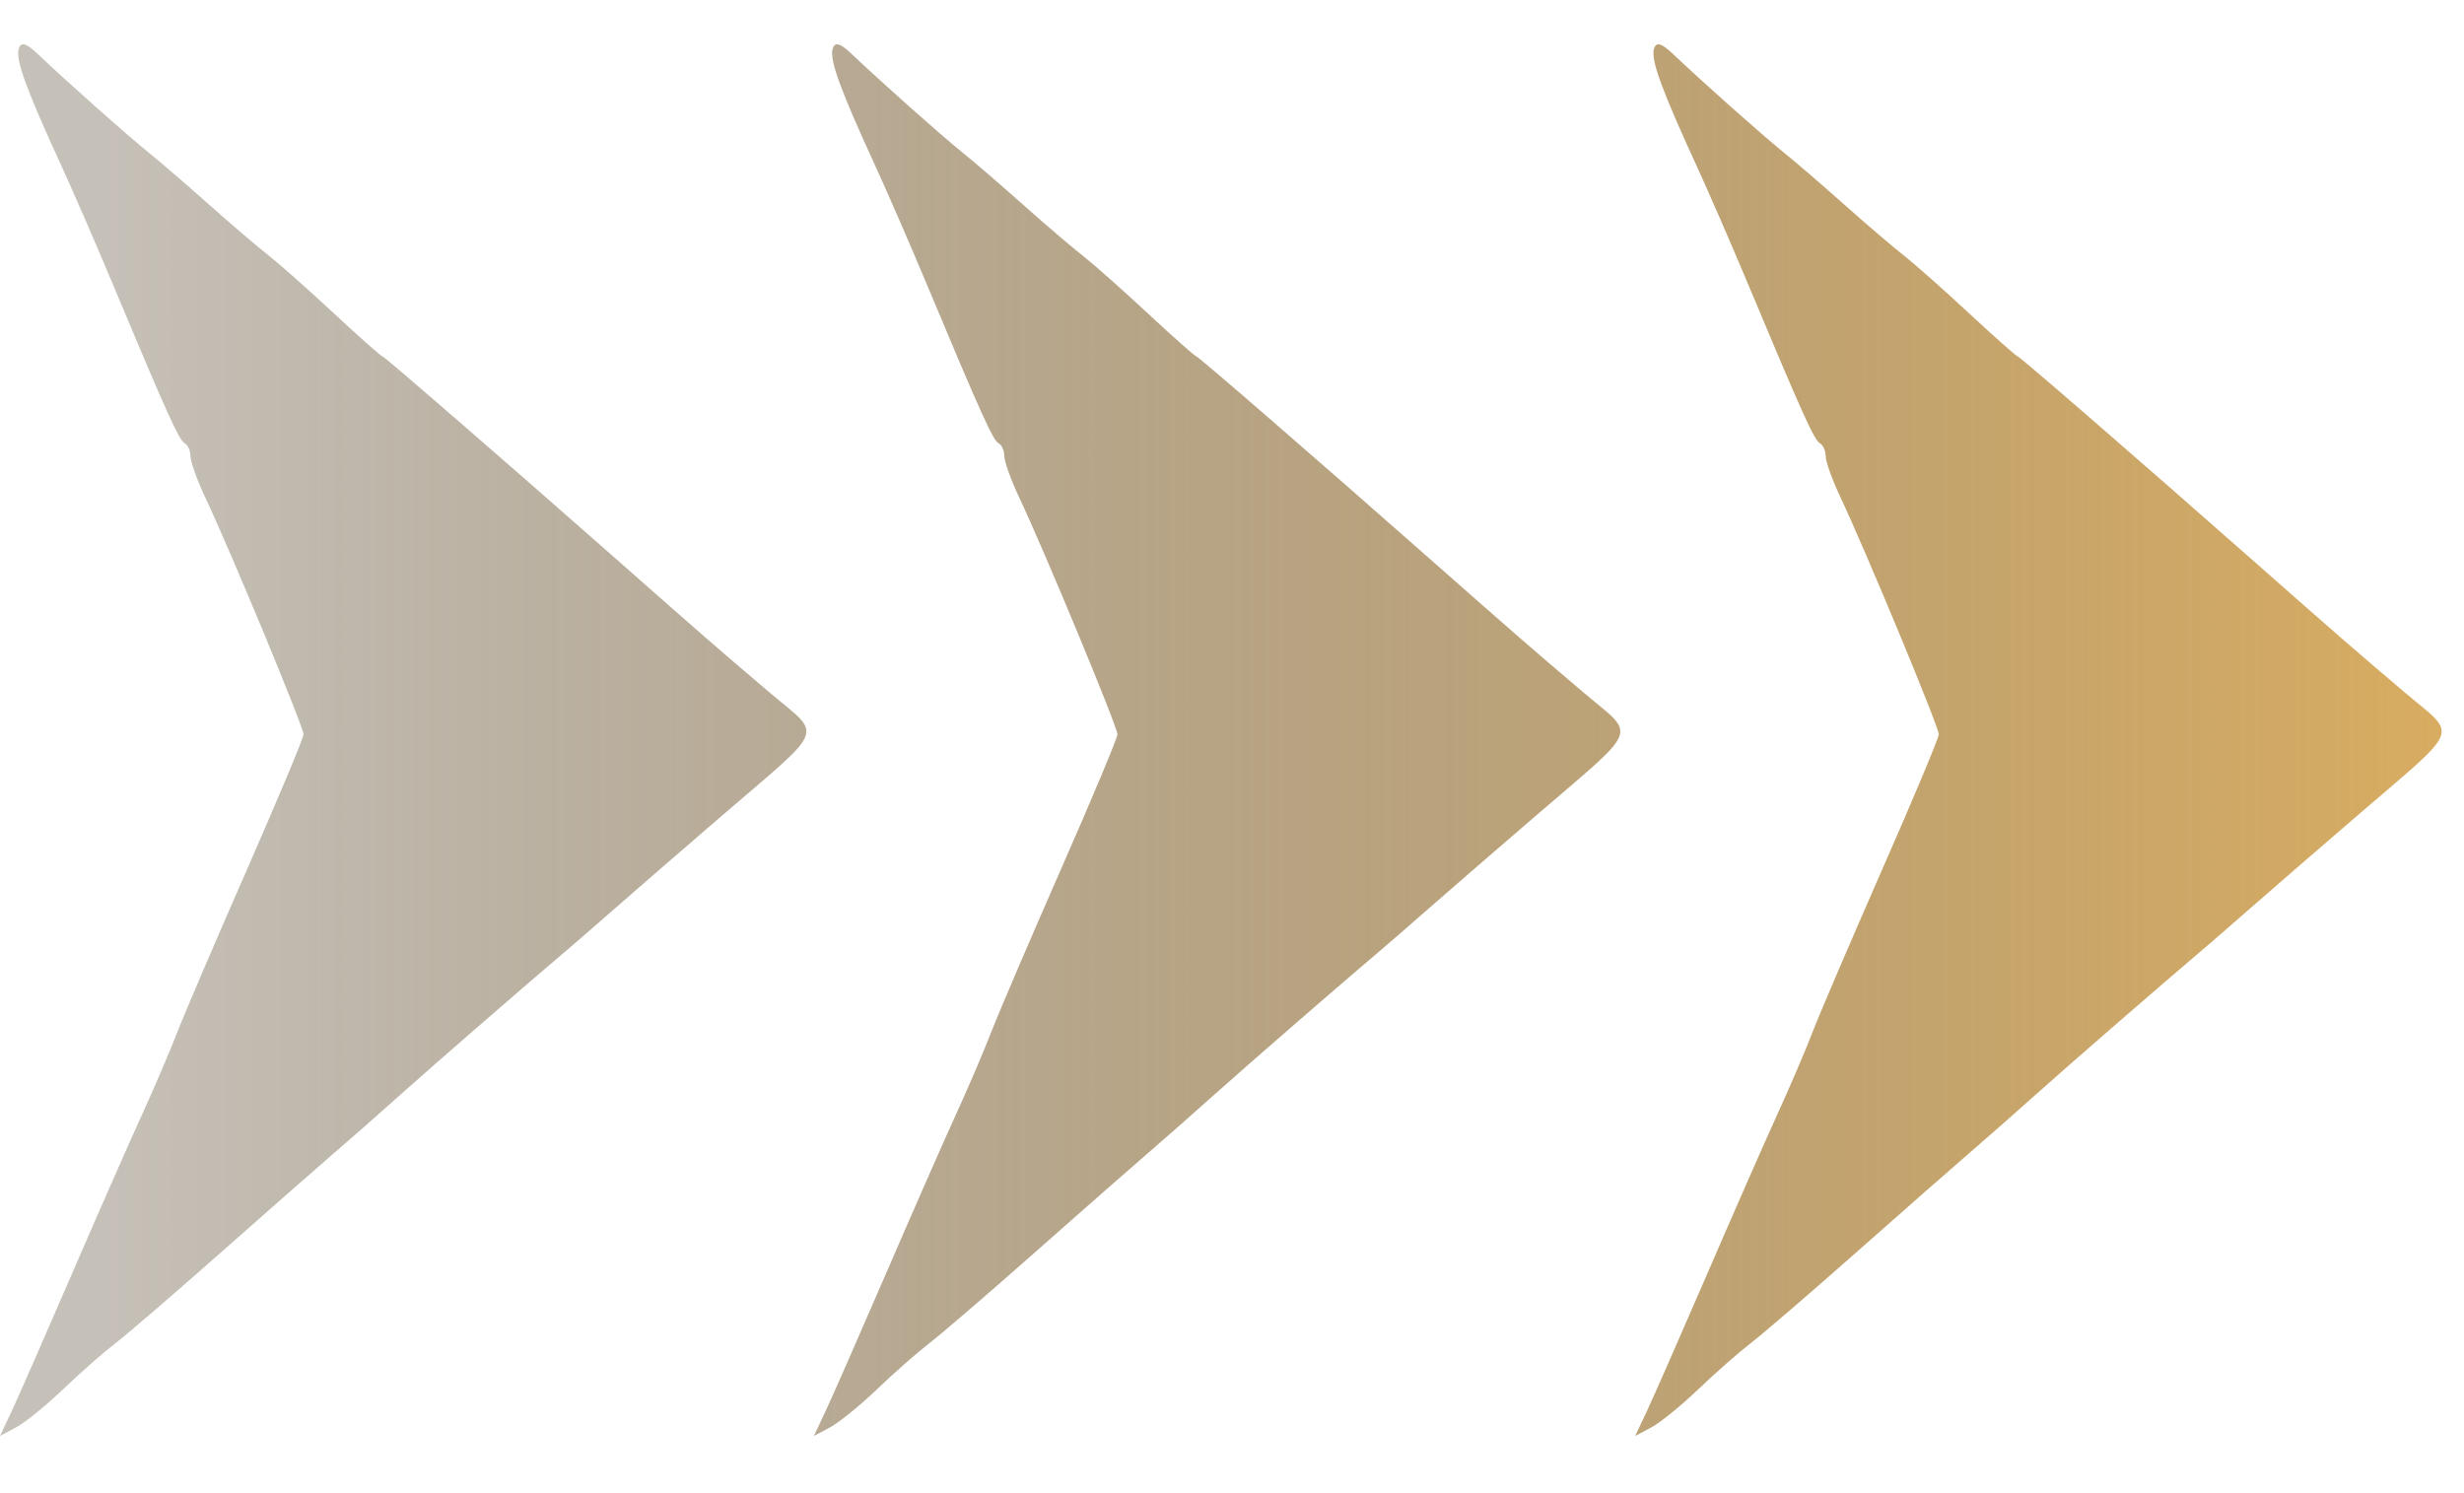
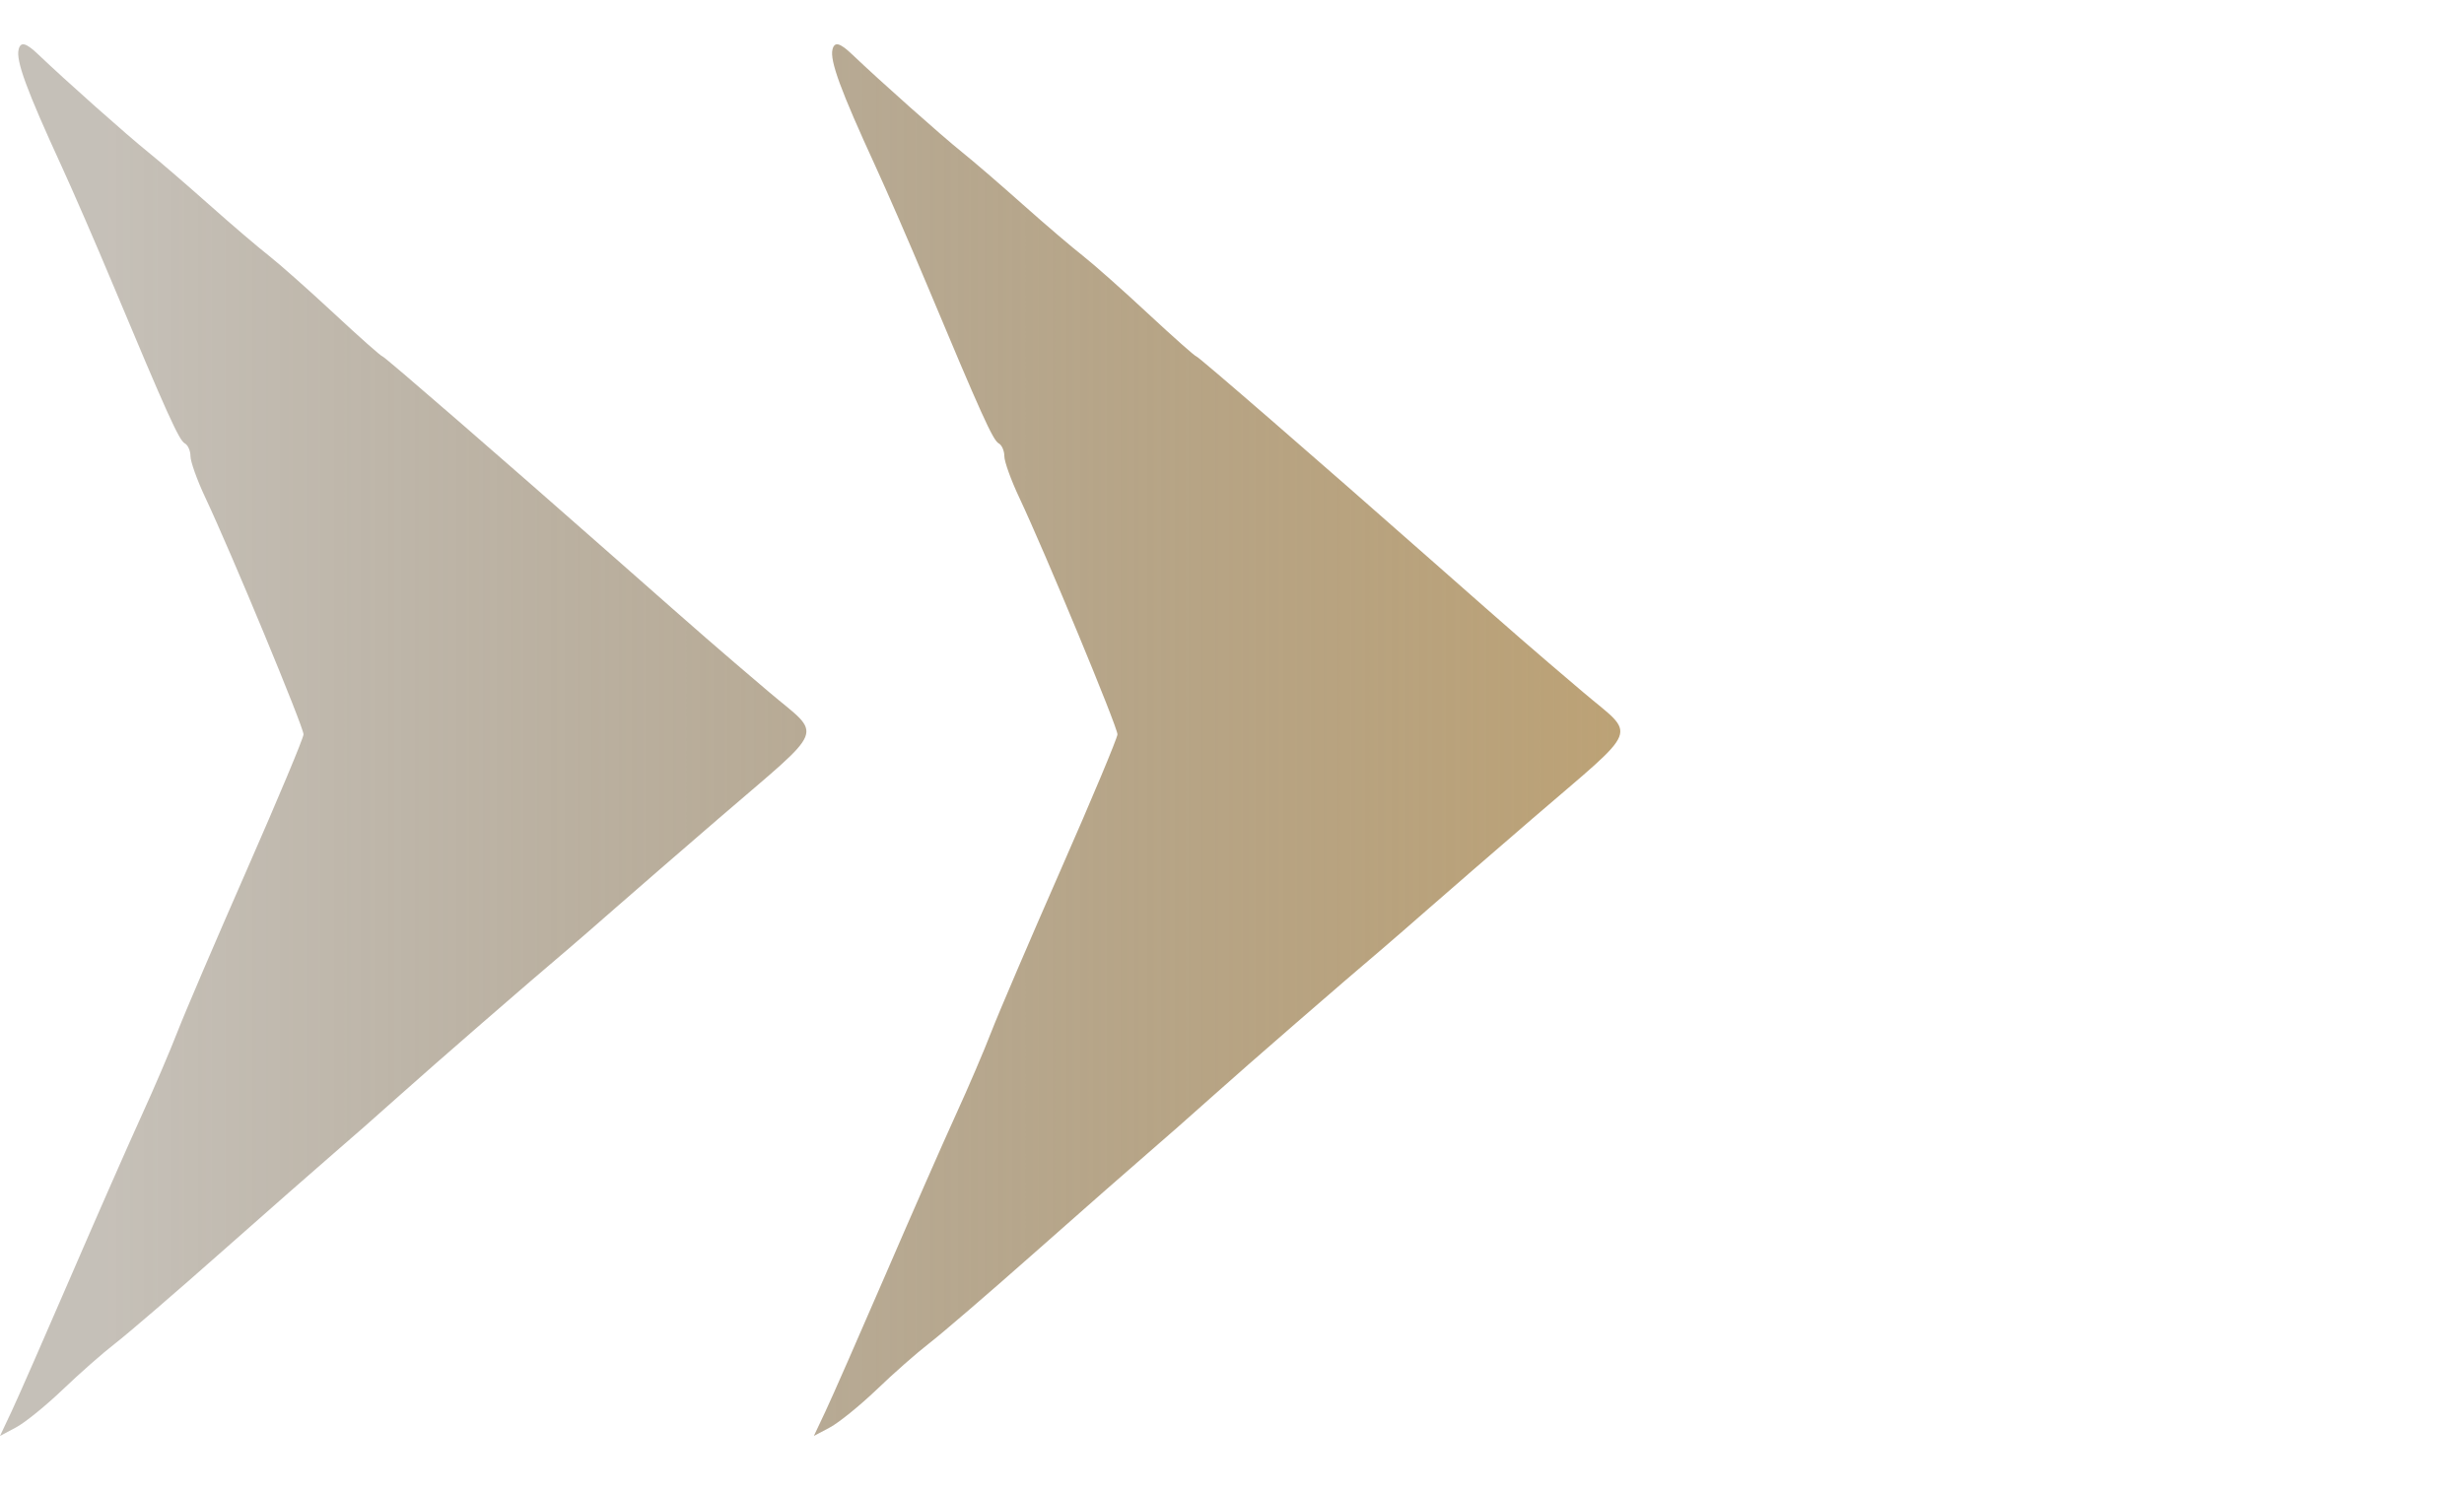
<svg xmlns="http://www.w3.org/2000/svg" width="33" height="20" viewBox="0 0 33 20" fill="none">
  <path d="M0.825 2.227C0.357 1.209 0.21 0.81 0.25 0.66C0.277 0.554 0.349 0.573 0.513 0.73C0.884 1.084 1.701 1.81 1.988 2.041C2.135 2.159 2.502 2.476 2.804 2.744C3.105 3.012 3.466 3.32 3.605 3.428C3.744 3.537 4.135 3.884 4.475 4.2C4.814 4.516 5.106 4.774 5.123 4.774C5.148 4.774 6.739 6.154 8.252 7.488C9.493 8.582 9.55 8.632 10.3 9.27C11.021 9.883 11.094 9.698 9.631 10.958C9.098 11.418 8.472 11.96 8.24 12.164C8.008 12.368 7.742 12.598 7.65 12.677C7.061 13.175 5.806 14.266 5.358 14.667C5.067 14.928 4.667 15.28 4.469 15.449C4.272 15.619 3.598 16.21 2.972 16.764C2.347 17.318 1.702 17.872 1.541 17.996C1.38 18.12 1.065 18.397 0.841 18.612C0.617 18.826 0.337 19.054 0.217 19.118L0 19.234L0.155 18.905C0.24 18.725 0.597 17.91 0.949 17.096C1.301 16.281 1.728 15.311 1.897 14.941C2.067 14.57 2.283 14.063 2.379 13.815C2.475 13.567 2.893 12.591 3.308 11.646C3.723 10.701 4.064 9.887 4.065 9.837C4.068 9.743 3.097 7.402 2.749 6.663C2.64 6.432 2.551 6.183 2.551 6.11C2.551 6.038 2.517 5.961 2.475 5.939C2.399 5.899 2.244 5.558 1.508 3.8C1.282 3.26 0.975 2.553 0.825 2.227Z" fill="url(#paint0_linear_192_184)" />
  <path d="M11.725 2.227C11.257 1.209 11.111 0.81 11.15 0.66C11.178 0.554 11.249 0.573 11.414 0.73C11.785 1.084 12.601 1.81 12.888 2.041C13.036 2.159 13.403 2.476 13.704 2.744C14.005 3.012 14.366 3.32 14.505 3.428C14.644 3.537 15.036 3.884 15.375 4.2C15.715 4.516 16.006 4.774 16.023 4.774C16.048 4.774 17.64 6.154 19.152 7.488C20.393 8.582 20.451 8.632 21.201 9.27C21.921 9.883 21.995 9.698 20.532 10.958C19.999 11.418 19.372 11.96 19.14 12.164C18.908 12.368 18.642 12.598 18.55 12.677C17.962 13.175 16.706 14.266 16.258 14.667C15.967 14.928 15.567 15.28 15.37 15.449C15.172 15.619 14.499 16.21 13.873 16.764C13.247 17.318 12.603 17.872 12.441 17.996C12.28 18.12 11.965 18.397 11.742 18.612C11.518 18.826 11.237 19.054 11.118 19.118L10.9 19.234L11.055 18.905C11.14 18.725 11.498 17.91 11.85 17.096C12.202 16.281 12.628 15.311 12.797 14.941C12.967 14.57 13.184 14.063 13.279 13.815C13.375 13.567 13.793 12.591 14.208 11.646C14.624 10.701 14.964 9.887 14.966 9.837C14.969 9.743 13.998 7.402 13.65 6.663C13.541 6.432 13.451 6.183 13.451 6.11C13.451 6.038 13.417 5.961 13.376 5.939C13.299 5.899 13.145 5.558 12.409 3.8C12.183 3.26 11.875 2.553 11.725 2.227Z" fill="url(#paint1_linear_192_184)" />
-   <path d="M22.725 2.227C22.257 1.209 22.111 0.81 22.15 0.66C22.178 0.554 22.249 0.573 22.414 0.73C22.785 1.084 23.601 1.81 23.888 2.041C24.036 2.159 24.403 2.476 24.704 2.744C25.006 3.012 25.366 3.32 25.505 3.428C25.644 3.537 26.036 3.884 26.375 4.2C26.715 4.516 27.006 4.774 27.023 4.774C27.048 4.774 28.64 6.154 30.152 7.488C31.393 8.582 31.451 8.632 32.201 9.27C32.921 9.883 32.995 9.698 31.532 10.958C30.999 11.418 30.372 11.96 30.14 12.164C29.908 12.368 29.642 12.598 29.55 12.677C28.962 13.175 27.706 14.266 27.258 14.667C26.967 14.928 26.567 15.28 26.37 15.449C26.172 15.619 25.499 16.21 24.873 16.764C24.247 17.318 23.603 17.872 23.441 17.996C23.28 18.12 22.965 18.397 22.741 18.612C22.518 18.826 22.237 19.054 22.118 19.118L21.9 19.234L22.055 18.905C22.14 18.725 22.498 17.91 22.85 17.096C23.202 16.281 23.628 15.311 23.797 14.941C23.967 14.57 24.184 14.063 24.279 13.815C24.375 13.567 24.793 12.591 25.208 11.646C25.624 10.701 25.964 9.887 25.966 9.837C25.969 9.743 24.998 7.402 24.65 6.663C24.541 6.432 24.451 6.183 24.451 6.11C24.451 6.038 24.417 5.961 24.376 5.939C24.299 5.899 24.145 5.558 23.409 3.8C23.183 3.26 22.875 2.553 22.725 2.227Z" fill="url(#paint2_linear_192_184)" />
  <defs>
    <linearGradient id="paint0_linear_192_184" x1="32.9" y1="9.914" x2="1.4" y2="9.914" gradientUnits="userSpaceOnUse">
      <stop stop-color="#D9AD61" />
      <stop offset="1" stop-color="#4C3B21" stop-opacity="0.32" />
    </linearGradient>
    <linearGradient id="paint1_linear_192_184" x1="32.9" y1="9.914" x2="1.4" y2="9.914" gradientUnits="userSpaceOnUse">
      <stop stop-color="#D9AD61" />
      <stop offset="1" stop-color="#4C3B21" stop-opacity="0.32" />
    </linearGradient>
    <linearGradient id="paint2_linear_192_184" x1="32.9" y1="9.914" x2="1.4" y2="9.914" gradientUnits="userSpaceOnUse">
      <stop stop-color="#D9AD61" />
      <stop offset="1" stop-color="#4C3B21" stop-opacity="0.32" />
    </linearGradient>
  </defs>
</svg>